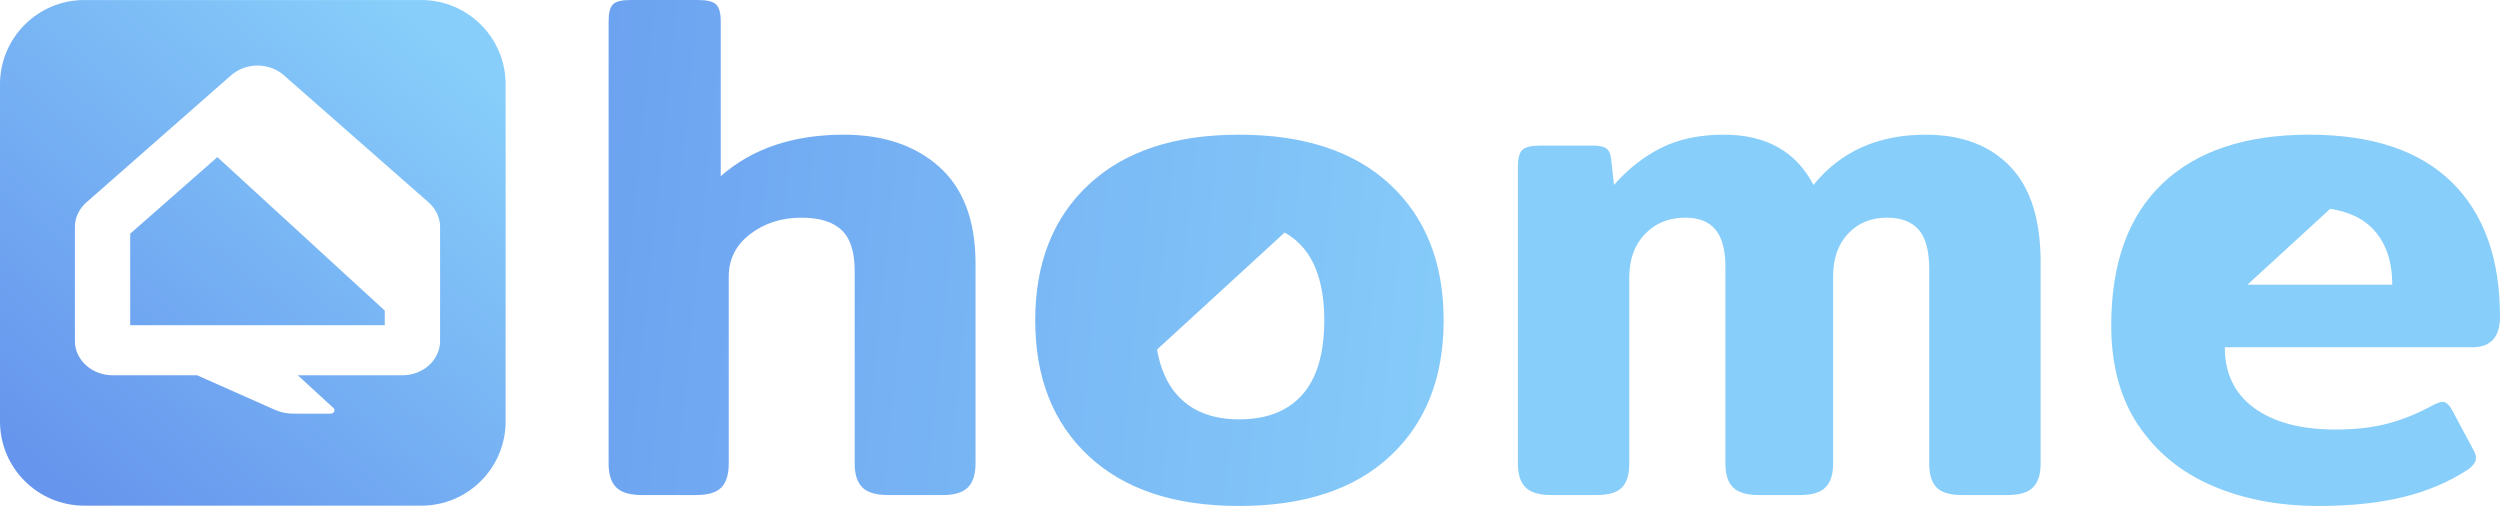
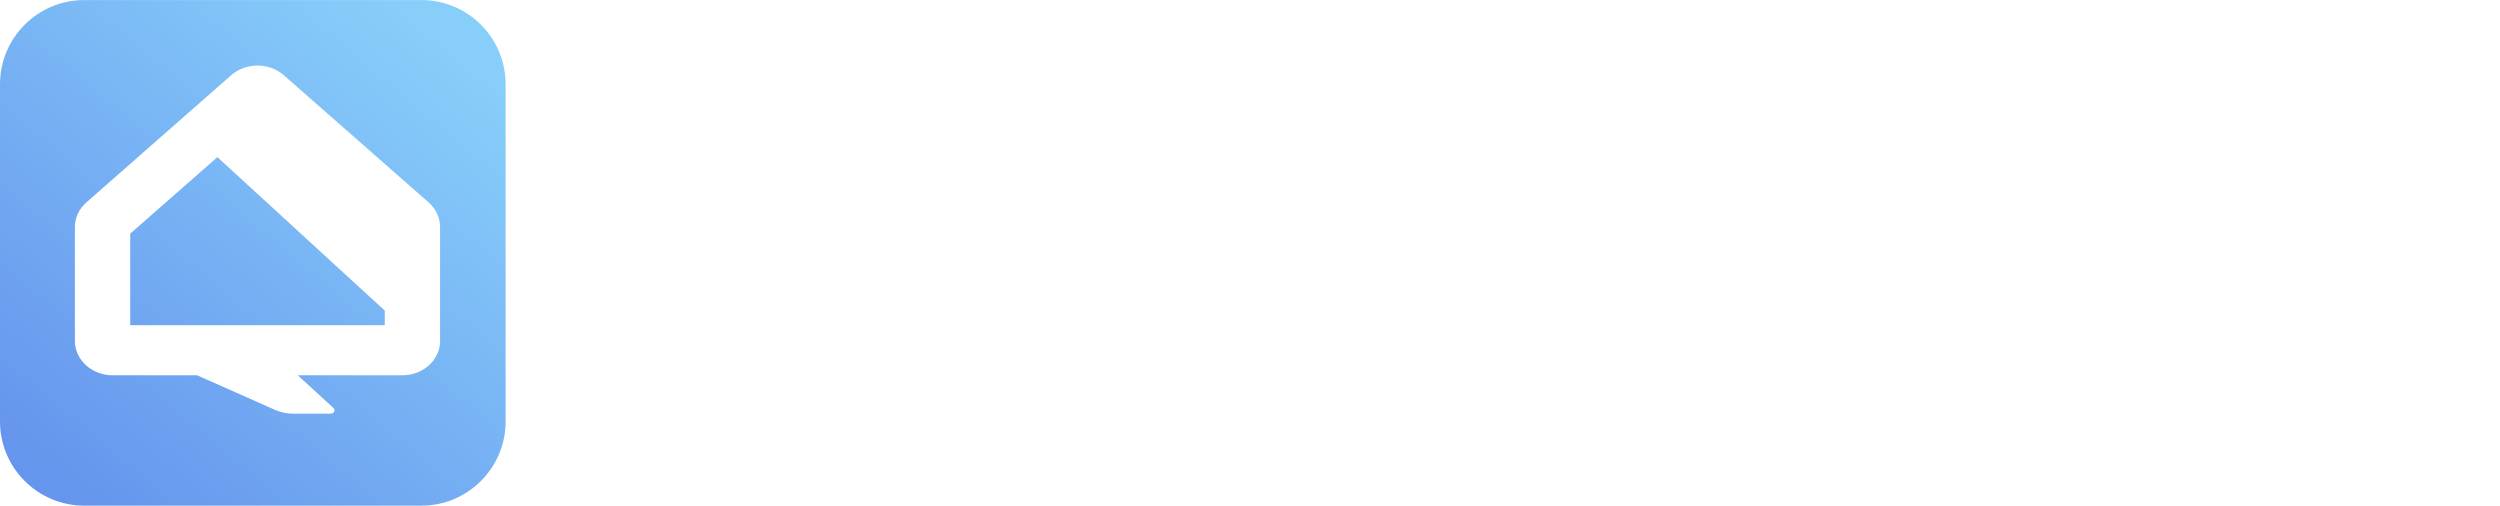
<svg xmlns="http://www.w3.org/2000/svg" width="583" height="118" viewBox="0 0 583 118" fill="none">
  <path fill-rule="evenodd" clip-rule="evenodd" d="M19.652 0.008C8.798 0.008 0 8.806 0 19.66V98.266C0 109.12 8.798 117.918 19.652 117.918H98.258C109.112 117.918 117.91 109.12 117.91 98.266V19.66C117.91 8.806 109.112 0.008 98.258 0.008H19.652ZM89.727 75.836H30.365V54.492L50.694 36.639L89.727 72.427V75.836ZM53.903 17.55L20.149 47.191C18.435 48.697 17.468 50.767 17.468 52.93V79.525C17.468 83.94 21.419 87.518 26.294 87.518H45.974L64.151 95.587C65.447 96.163 66.871 96.462 68.314 96.462H77.142C77.904 96.462 78.29 95.627 77.753 95.136L69.445 87.518H93.8C98.674 87.518 102.625 83.94 102.625 79.525V52.93C102.625 50.767 101.658 48.697 99.946 47.191L66.192 17.55C62.767 14.542 57.327 14.542 53.903 17.55Z" fill="url(#paint0_linear_3811_104083)" />
-   <path fill-rule="evenodd" clip-rule="evenodd" d="M142.946 1.017C143.626 0.34 144.983 0 147.022 0H162.81C164.847 0 166.233 0.34 166.97 1.017C167.705 1.697 168.074 2.999 168.074 4.924V41.086C175.427 34.633 184.994 31.409 196.766 31.409C206.046 31.409 213.49 33.927 219.091 38.963C224.692 44.001 227.495 51.5 227.495 61.458V108.144C227.495 110.636 226.901 112.475 225.714 113.662C224.522 114.851 222.571 115.445 219.854 115.445H207.123C204.291 115.445 202.283 114.851 201.096 113.662C199.906 112.475 199.312 110.636 199.312 108.144V63.157C199.312 58.743 198.295 55.574 196.253 53.647C194.219 51.723 191.102 50.761 186.921 50.761C182.277 50.761 178.287 52.036 174.948 54.583C171.607 57.128 169.943 60.438 169.943 64.514V108.144C169.943 110.636 169.373 112.475 168.244 113.662C167.109 114.851 165.13 115.445 162.3 115.445H149.739C146.907 115.445 144.899 114.851 143.709 113.662C142.522 112.475 141.929 110.636 141.929 108.144V4.924C141.929 2.999 142.266 1.697 142.946 1.017ZM492.338 75.889C492.338 61.4 496.328 50.366 504.308 42.783C512.286 35.2 523.689 31.409 538.517 31.409C553.118 31.409 564.181 35.087 571.709 42.443C579.232 49.803 583 60.27 583 73.849C583 78.605 580.845 80.98 576.547 80.98H518.823C518.823 87.093 521.113 91.82 525.697 95.157C530.283 98.496 536.59 100.167 544.631 100.167C549.384 100.167 553.511 99.686 557.022 98.724C560.529 97.764 563.925 96.378 567.207 94.566C568.339 93.998 569.134 93.714 569.586 93.714C570.376 93.714 571.116 94.338 571.795 95.583L576.716 104.748C577.167 105.543 577.394 106.222 577.394 106.787C577.394 107.694 576.772 108.599 575.529 109.504C571.001 112.451 565.905 114.598 560.249 115.955C554.585 117.314 548.082 117.992 540.724 117.992C531.554 117.992 523.323 116.436 516.022 113.324C508.719 110.21 502.949 105.512 498.705 99.233C494.461 92.953 492.338 85.171 492.338 75.889ZM553.118 53.14C550.772 50.794 547.522 49.325 543.384 48.712L524.113 66.381H557.872C557.872 60.725 556.285 56.311 553.118 53.14ZM402.021 31.409C411.865 31.409 418.828 35.313 422.902 43.123C429.243 35.313 437.955 31.409 449.047 31.409C457.422 31.409 463.988 33.869 468.739 38.793C473.498 43.716 475.872 51.16 475.872 61.118V108.144C475.872 110.636 475.279 112.475 474.091 113.662C472.902 114.851 470.951 115.445 468.234 115.445H457.535C454.706 115.445 452.724 114.851 451.594 113.662C450.464 112.475 449.897 110.636 449.897 108.144V62.817C449.897 58.516 449.074 55.431 447.434 53.563C445.795 51.697 443.331 50.761 440.05 50.761C436.316 50.761 433.286 52.01 430.966 54.497C428.647 56.986 427.486 60.27 427.486 64.344V108.144C427.486 110.636 426.892 112.475 425.703 113.662C424.515 114.851 422.565 115.445 419.848 115.445H410.171C407.341 115.445 405.333 114.851 404.141 113.662C402.954 112.475 402.36 110.636 402.36 108.144V62.137C402.36 58.291 401.597 55.431 400.067 53.563C398.54 51.697 396.19 50.761 393.023 50.761C389.172 50.761 386.034 52.036 383.602 54.583C381.165 57.128 379.949 60.495 379.949 64.684V108.144C379.949 110.636 379.382 112.475 378.252 113.662C377.12 114.851 375.138 115.445 372.311 115.445H361.784C358.955 115.445 356.947 114.851 355.757 113.662C354.568 112.475 353.974 110.636 353.974 108.144V38.879C353.974 36.954 354.314 35.652 354.994 34.973C355.671 34.295 357.031 33.953 359.068 33.953H371.632C372.989 33.953 373.977 34.183 374.602 34.633C375.224 35.088 375.591 35.882 375.705 37.009L376.385 43.123C379.664 39.386 383.346 36.502 387.42 34.465C391.494 32.426 396.36 31.409 402.021 31.409ZM241.416 74.701C241.416 61.348 245.576 50.792 253.896 43.039C262.213 35.286 273.899 31.409 288.952 31.409C304.118 31.409 315.861 35.286 324.181 43.039C332.501 50.792 336.661 61.348 336.661 74.701C336.661 88.058 332.501 98.613 324.181 106.361C315.861 114.116 304.118 117.992 288.952 117.992C273.899 117.992 262.213 114.116 253.896 106.361C245.576 98.613 241.416 88.058 241.416 74.701ZM269.82 81.511C270.567 85.812 272.063 89.3 274.354 91.933C277.748 95.839 282.612 97.79 288.952 97.79C295.405 97.79 300.327 95.865 303.723 92.017C307.12 88.17 308.817 82.397 308.817 74.701C308.817 67.119 307.12 61.4 303.723 57.554C302.533 56.204 301.143 55.105 299.577 54.229L269.82 81.511Z" fill="url(#paint1_linear_3811_104083)" />
  <defs>
    <linearGradient id="paint0_linear_3811_104083" x1="103.717" y1="10.925" x2="16.376" y2="114.643" gradientUnits="userSpaceOnUse">
      <stop stop-color="#87CEFA" />
      <stop offset="1" stop-color="#6695ED" />
    </linearGradient>
    <linearGradient id="paint1_linear_3811_104083" x1="32.497" y1="0.505" x2="582.999" y2="56.214" gradientUnits="userSpaceOnUse">
      <stop offset="0.078" stop-color="#6495ED" />
      <stop offset="0.588" stop-color="#87CEFA" />
      <stop offset="1" stop-color="#87CEFA" />
    </linearGradient>
  </defs>
</svg>